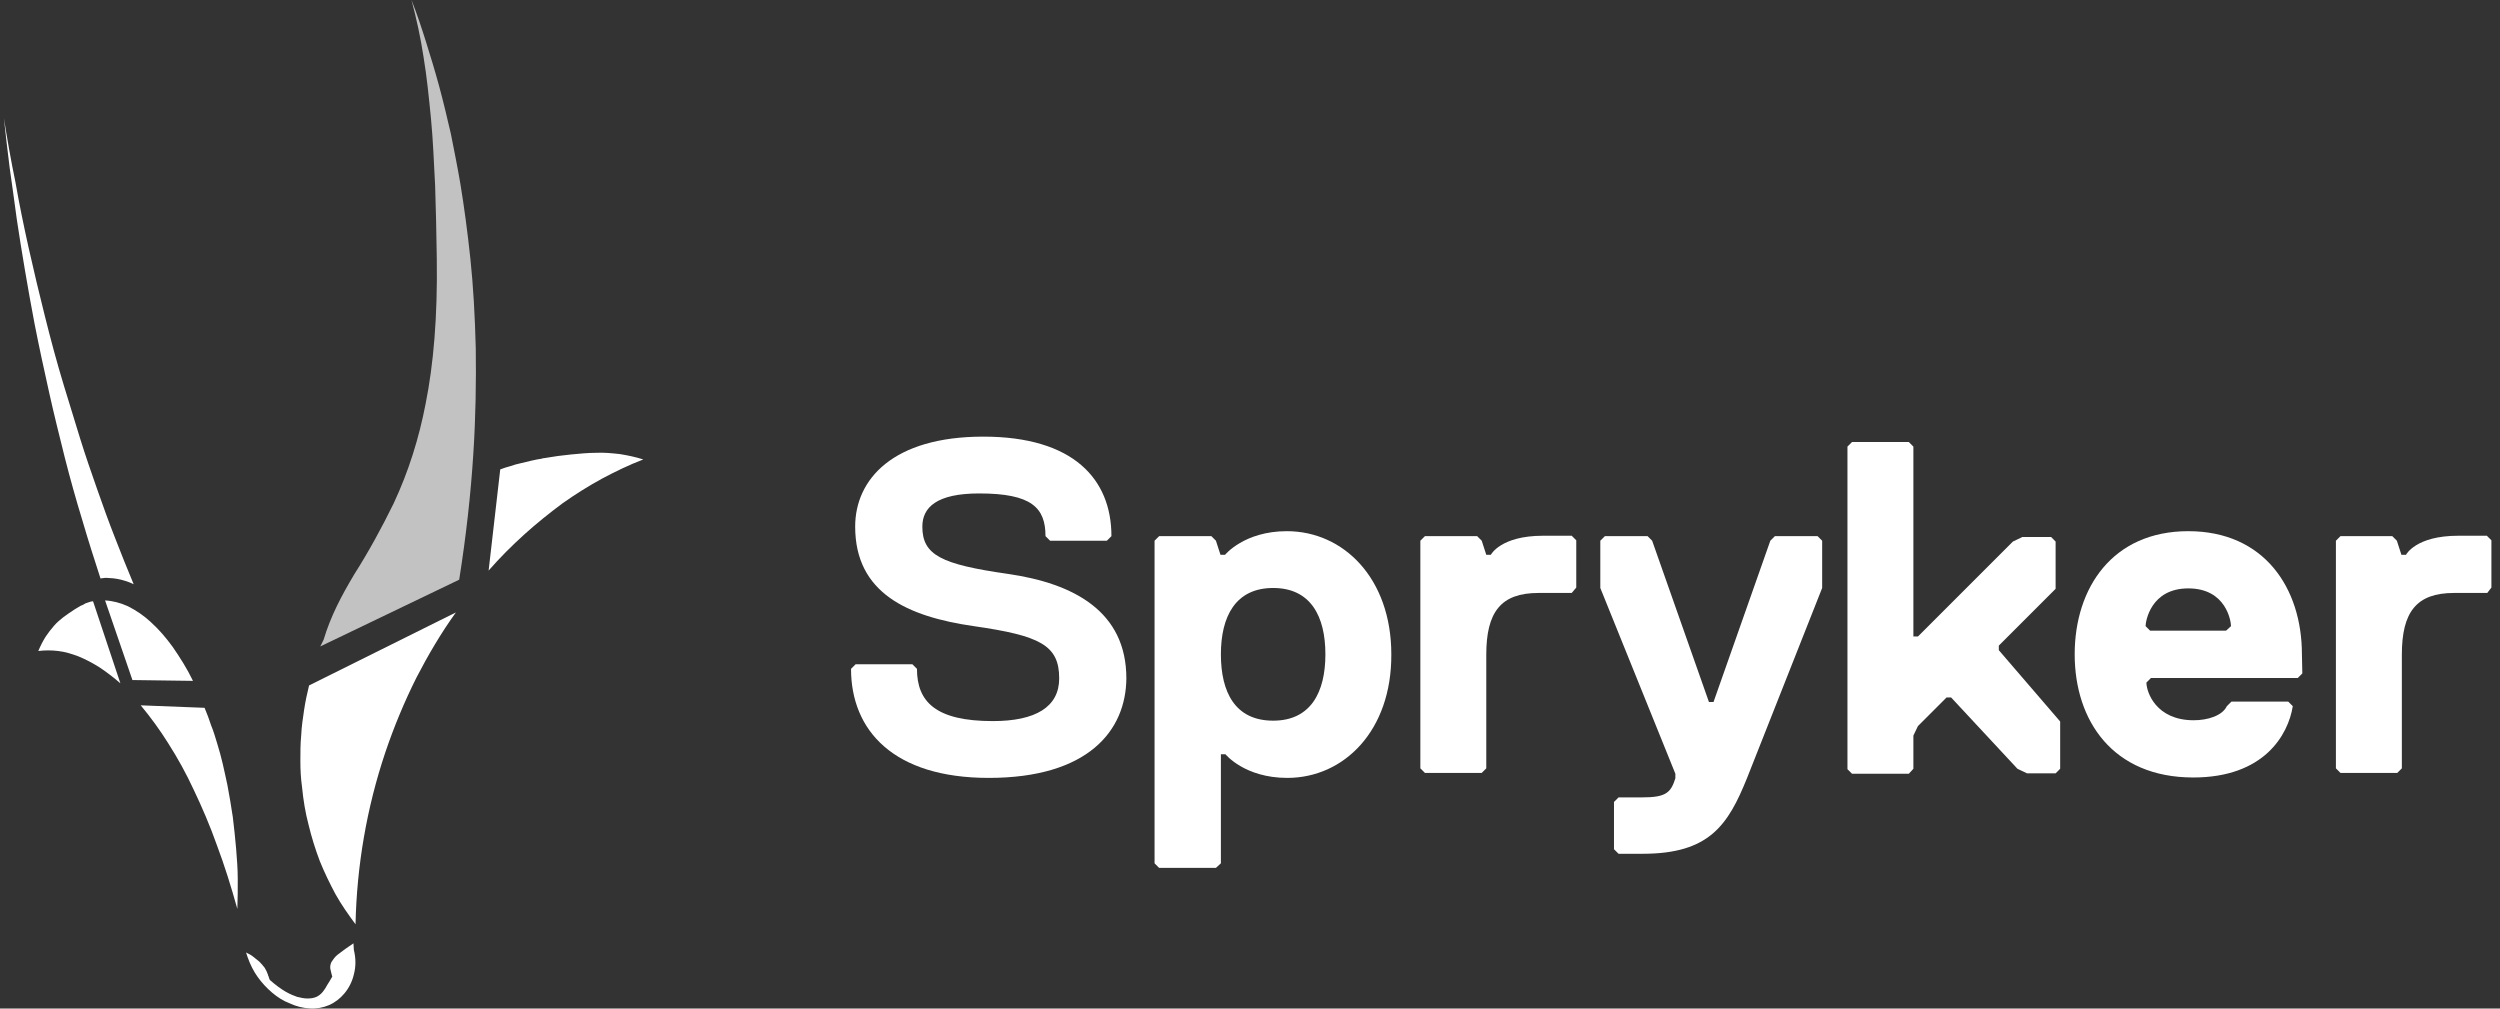
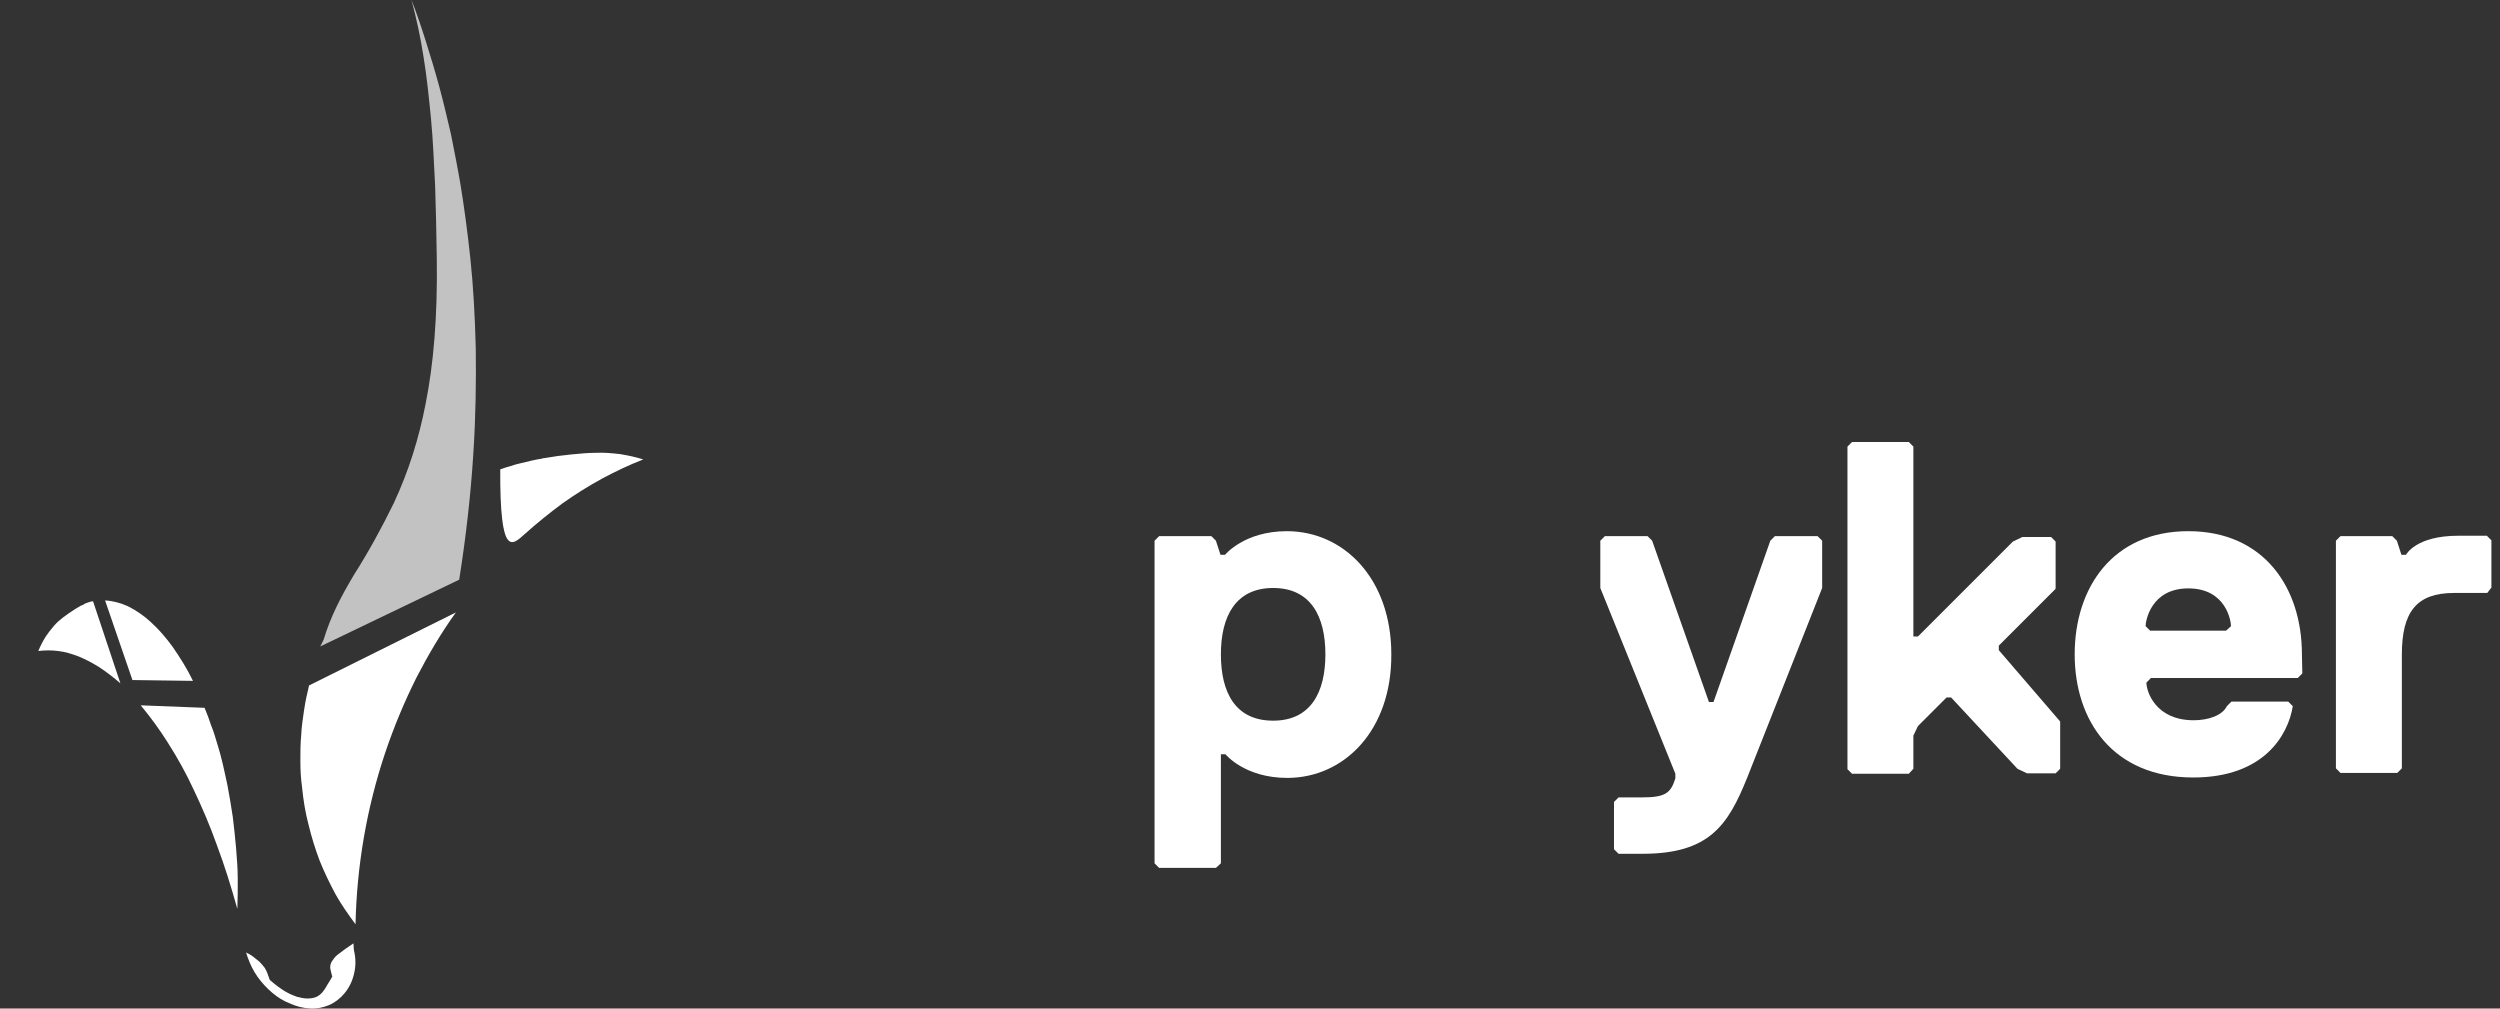
<svg xmlns="http://www.w3.org/2000/svg" width="176" height="71" viewBox="0 0 176 71" fill="none">
  <rect x="0" y="0" width="176" height="71" fill="#333333" stroke="none" />
  <path d="M24.883 66.411C24.707 66.528 24.532 66.645 24.328 66.791C24.123 66.937 23.948 67.083 23.744 67.229C23.569 67.375 23.452 67.55 23.335 67.725C23.248 67.9 23.218 68.105 23.277 68.309C23.277 68.338 23.306 68.367 23.306 68.426L23.335 68.542L23.364 68.659L23.394 68.747C23.277 68.951 23.16 69.155 23.043 69.331C22.956 69.506 22.839 69.681 22.722 69.827C22.605 69.973 22.459 70.09 22.284 70.177C22.08 70.265 21.876 70.294 21.642 70.294C21.409 70.294 21.146 70.236 20.912 70.177C20.679 70.09 20.445 70.002 20.241 69.885C20.007 69.768 19.803 69.623 19.599 69.477C19.394 69.331 19.19 69.155 18.986 68.98C18.986 68.951 18.986 68.922 18.956 68.893C18.927 68.864 18.956 68.834 18.927 68.805C18.898 68.776 18.927 68.747 18.898 68.718C18.869 68.688 18.869 68.659 18.869 68.63C18.811 68.455 18.723 68.28 18.635 68.134C18.519 67.988 18.402 67.842 18.256 67.696C18.11 67.579 17.964 67.462 17.818 67.346C17.672 67.229 17.497 67.141 17.322 67.054L17.351 67.141C17.351 67.17 17.38 67.2 17.38 67.229C17.38 67.258 17.409 67.287 17.409 67.316C17.409 67.346 17.439 67.375 17.439 67.404C17.614 67.9 17.847 68.367 18.139 68.776C18.431 69.185 18.781 69.564 19.161 69.885C19.54 70.206 19.949 70.469 20.416 70.644C20.854 70.849 21.321 70.965 21.817 70.995C22.284 71.024 22.752 70.936 23.16 70.761C23.569 70.586 23.948 70.294 24.24 69.944C24.561 69.564 24.795 69.097 24.912 68.601C25.058 68.046 25.058 67.462 24.912 66.878L24.883 66.411Z" fill="white" />
  <path d="M5.82 42.591L5.674 42.649L5.528 42.737L5.382 42.824L5.236 42.912C4.973 43.087 4.711 43.262 4.477 43.437C4.244 43.613 4.01 43.817 3.806 44.05C3.601 44.284 3.397 44.547 3.222 44.809C3.018 45.13 2.842 45.481 2.696 45.831C3.163 45.773 3.631 45.773 4.098 45.831C4.594 45.889 5.061 46.035 5.528 46.211C6.024 46.415 6.521 46.678 6.988 46.97C7.513 47.32 8.009 47.699 8.476 48.108L6.55 42.328L6.375 42.357L6.199 42.416L6.024 42.474L5.82 42.591Z" fill="white" />
  <path d="M7.397 42.27L9.323 47.875L13.585 47.933C13.177 47.086 12.68 46.298 12.155 45.539C11.688 44.897 11.191 44.313 10.608 43.788C10.141 43.35 9.586 42.97 9.002 42.678C8.477 42.445 7.951 42.299 7.397 42.27Z" fill="white" />
  <path d="M9.907 49.655C10.608 50.502 11.25 51.378 11.834 52.312C12.505 53.363 13.118 54.472 13.643 55.61C14.227 56.837 14.782 58.121 15.278 59.522C15.804 60.923 16.271 62.412 16.709 63.989C16.738 63.317 16.738 62.616 16.738 61.887C16.738 61.186 16.68 60.456 16.621 59.726C16.563 58.997 16.475 58.267 16.388 57.508C16.271 56.749 16.154 56.019 16.008 55.26C15.891 54.764 15.804 54.268 15.687 53.8C15.57 53.304 15.453 52.866 15.307 52.399C15.162 51.932 15.045 51.494 14.87 51.086C14.724 50.648 14.578 50.239 14.402 49.83L9.907 49.655Z" fill="white" />
-   <path d="M0.274 8.32C0.391 9.458 0.537 10.626 0.682 11.823C0.858 12.99 1.004 14.187 1.179 15.413C1.354 16.61 1.558 17.836 1.763 19.062C1.967 20.288 2.2 21.544 2.434 22.799C2.755 24.434 3.105 26.039 3.456 27.616C3.806 29.192 4.186 30.71 4.565 32.228C4.944 33.717 5.353 35.176 5.791 36.607C6.2 38.008 6.638 39.38 7.075 40.723C7.251 40.693 7.455 40.664 7.659 40.693C7.864 40.693 8.039 40.723 8.243 40.752C8.448 40.781 8.623 40.839 8.827 40.898C9.031 40.956 9.236 41.044 9.411 41.131C8.973 40.08 8.535 39 8.097 37.862C7.659 36.752 7.251 35.614 6.842 34.446C6.433 33.279 6.025 32.111 5.645 30.885C5.266 29.659 4.886 28.433 4.507 27.178C4.01 25.543 3.572 23.908 3.164 22.273C2.755 20.639 2.376 19.062 2.025 17.486C1.675 15.91 1.354 14.362 1.091 12.844C0.77 11.297 0.507 9.779 0.274 8.32Z" fill="white" />
-   <path d="M38.165 32.286C37.931 32.315 37.669 32.374 37.406 32.432C37.143 32.49 36.91 32.549 36.676 32.607C36.413 32.666 36.18 32.724 35.946 32.812C35.713 32.87 35.45 32.958 35.217 33.045L34.399 40.168C35.187 39.263 36.034 38.416 36.939 37.599C37.785 36.84 38.69 36.11 39.595 35.439C40.5 34.797 41.434 34.213 42.398 33.687C43.332 33.191 44.295 32.724 45.288 32.345C44.733 32.169 44.178 32.053 43.624 31.965C43.069 31.907 42.514 31.848 41.96 31.878C41.405 31.878 40.821 31.936 40.208 31.994C39.595 32.053 38.953 32.14 38.282 32.257H38.252H38.223L38.165 32.286Z" fill="white" />
+   <path d="M38.165 32.286C37.931 32.315 37.669 32.374 37.406 32.432C37.143 32.49 36.91 32.549 36.676 32.607C36.413 32.666 36.18 32.724 35.946 32.812C35.713 32.87 35.45 32.958 35.217 33.045C35.187 39.263 36.034 38.416 36.939 37.599C37.785 36.84 38.69 36.11 39.595 35.439C40.5 34.797 41.434 34.213 42.398 33.687C43.332 33.191 44.295 32.724 45.288 32.345C44.733 32.169 44.178 32.053 43.624 31.965C43.069 31.907 42.514 31.848 41.96 31.878C41.405 31.878 40.821 31.936 40.208 31.994C39.595 32.053 38.953 32.14 38.282 32.257H38.252H38.223L38.165 32.286Z" fill="white" />
  <path d="M32.093 43.116L21.759 48.254C21.613 48.838 21.497 49.393 21.409 49.976C21.321 50.56 21.234 51.144 21.205 51.757C21.146 52.37 21.146 52.983 21.146 53.567C21.146 54.151 21.175 54.793 21.263 55.406C21.351 56.311 21.497 57.216 21.73 58.092C21.934 58.938 22.197 59.785 22.518 60.631C22.839 61.42 23.219 62.208 23.628 62.967C24.036 63.697 24.532 64.397 25.029 65.069C25.116 60.953 25.817 56.866 27.131 52.954C27.744 51.144 28.473 49.393 29.32 47.699C30.137 46.123 31.042 44.576 32.093 43.116Z" fill="white" />
  <path opacity="0.7" d="M28.969 0C29.32 1.314 29.612 2.656 29.816 3.999C30.049 5.4 30.195 6.86 30.341 8.349C30.487 9.838 30.546 11.443 30.633 13.078C30.692 14.713 30.721 16.464 30.75 18.216C30.808 22.332 30.517 25.66 29.962 28.433C29.495 30.856 28.765 33.191 27.714 35.439C26.868 37.161 25.963 38.825 24.941 40.431C24.036 41.949 23.277 43.379 22.781 45.043C22.752 45.072 22.752 45.13 22.722 45.16C22.693 45.189 22.693 45.247 22.664 45.276L22.606 45.393C22.576 45.422 22.576 45.481 22.547 45.51L32.327 40.81C32.823 37.687 33.144 34.738 33.319 31.994C33.494 29.338 33.523 26.827 33.494 24.521C33.436 22.244 33.319 20.142 33.115 18.216C32.91 16.289 32.677 14.567 32.414 12.961C32.21 11.764 31.976 10.597 31.743 9.429C31.48 8.29 31.217 7.181 30.925 6.101C30.633 5.021 30.312 3.97 29.991 2.948C29.67 1.927 29.349 0.963 28.969 0Z" fill="white" />
-   <path d="M69.604 54.764C62.919 54.764 59.913 51.436 59.913 47.086L60.234 46.765H64.233L64.554 47.086C64.554 49.422 65.897 50.765 69.896 50.765C72.903 50.765 74.567 49.772 74.567 47.758C74.567 45.422 73.224 44.751 68.553 44.08C63.883 43.408 60.204 41.744 60.204 37.074C60.204 33.746 62.861 30.739 69.225 30.739C75.588 30.739 78.245 33.746 78.245 37.745L77.924 38.066H73.925L73.603 37.745C73.603 35.731 72.611 34.738 68.933 34.738C65.926 34.738 64.933 35.731 64.933 37.074C64.933 39.088 66.276 39.73 70.947 40.401C75.618 41.073 79.296 43.058 79.296 47.758C79.267 51.436 76.61 54.764 69.604 54.764Z" fill="white" />
  <path d="M90.622 54.764C87.615 54.764 86.273 53.1 86.273 53.1H85.951V60.777L85.601 61.099H81.602L81.281 60.777V38.066L81.602 37.745H85.28L85.601 38.066L85.922 39.059H86.243C86.243 39.059 87.586 37.395 90.593 37.395C94.592 37.395 97.949 40.723 97.949 46.065C97.978 51.436 94.621 54.764 90.622 54.764ZM89.63 41.394C86.973 41.394 85.951 43.408 85.951 46.065C85.951 48.721 86.944 50.735 89.63 50.735C92.286 50.735 93.308 48.721 93.308 46.065C93.308 43.408 92.286 41.394 89.63 41.394Z" fill="white" />
-   <path d="M110.648 41.744H108.313C105.656 41.744 104.634 43.087 104.634 46.094V54.092L104.313 54.413H100.314L99.993 54.092V38.066L100.314 37.745H103.992L104.313 38.066L104.634 39.059H104.955C104.955 39.059 105.627 37.716 108.634 37.716H110.648L110.969 38.037V41.365L110.648 41.744Z" fill="white" />
  <path d="M122.996 54.764C121.653 58.092 120.34 60.106 115.64 60.106H113.947L113.625 59.785V56.457L113.947 56.136H115.61C117.274 56.136 117.625 55.815 117.946 54.793V54.472L112.662 41.394V38.066L112.983 37.745H115.99L116.311 38.066L120.31 49.422H120.631L124.631 38.066L124.952 37.745H127.959L128.28 38.066V41.394L122.996 54.764Z" fill="white" />
  <path d="M144.715 54.443H142.701L142.029 54.122L137.358 49.101H137.037L135.023 51.115L134.702 51.786V54.122L134.381 54.472H130.382L130.061 54.151V31.44L130.382 31.119H134.381L134.702 31.44V44.809H135.023L141.708 38.125L142.379 37.803H144.394L144.715 38.125V41.452L140.716 45.452V45.773L145.036 50.794V54.122L144.715 54.443Z" fill="white" />
  <path d="M162.084 47.408L161.763 47.729H151.429L151.108 48.05C151.108 48.721 151.779 50.706 154.436 50.706C155.428 50.706 156.45 50.385 156.771 49.714L157.092 49.393H161.091L161.412 49.714C161.091 51.728 159.398 54.735 154.406 54.735C148.743 54.735 146.058 50.735 146.058 46.065C146.058 41.394 148.714 37.395 154.056 37.395C159.398 37.395 162.055 41.394 162.055 46.065L162.084 47.408ZM157.063 44.08C157.063 43.759 156.742 41.423 154.056 41.423C151.4 41.423 151.049 43.759 151.049 44.08L151.37 44.401H156.713L157.063 44.08Z" fill="white" />
  <path d="M175.103 41.744H172.768C170.111 41.744 169.09 43.087 169.09 46.094V54.092L168.769 54.413H164.769L164.448 54.092V38.066L164.769 37.745H168.418L168.739 38.066L169.06 39.059H169.382C169.382 39.059 170.053 37.716 173.06 37.716H175.074L175.395 38.037V41.365L175.103 41.744Z" fill="white" />
</svg>